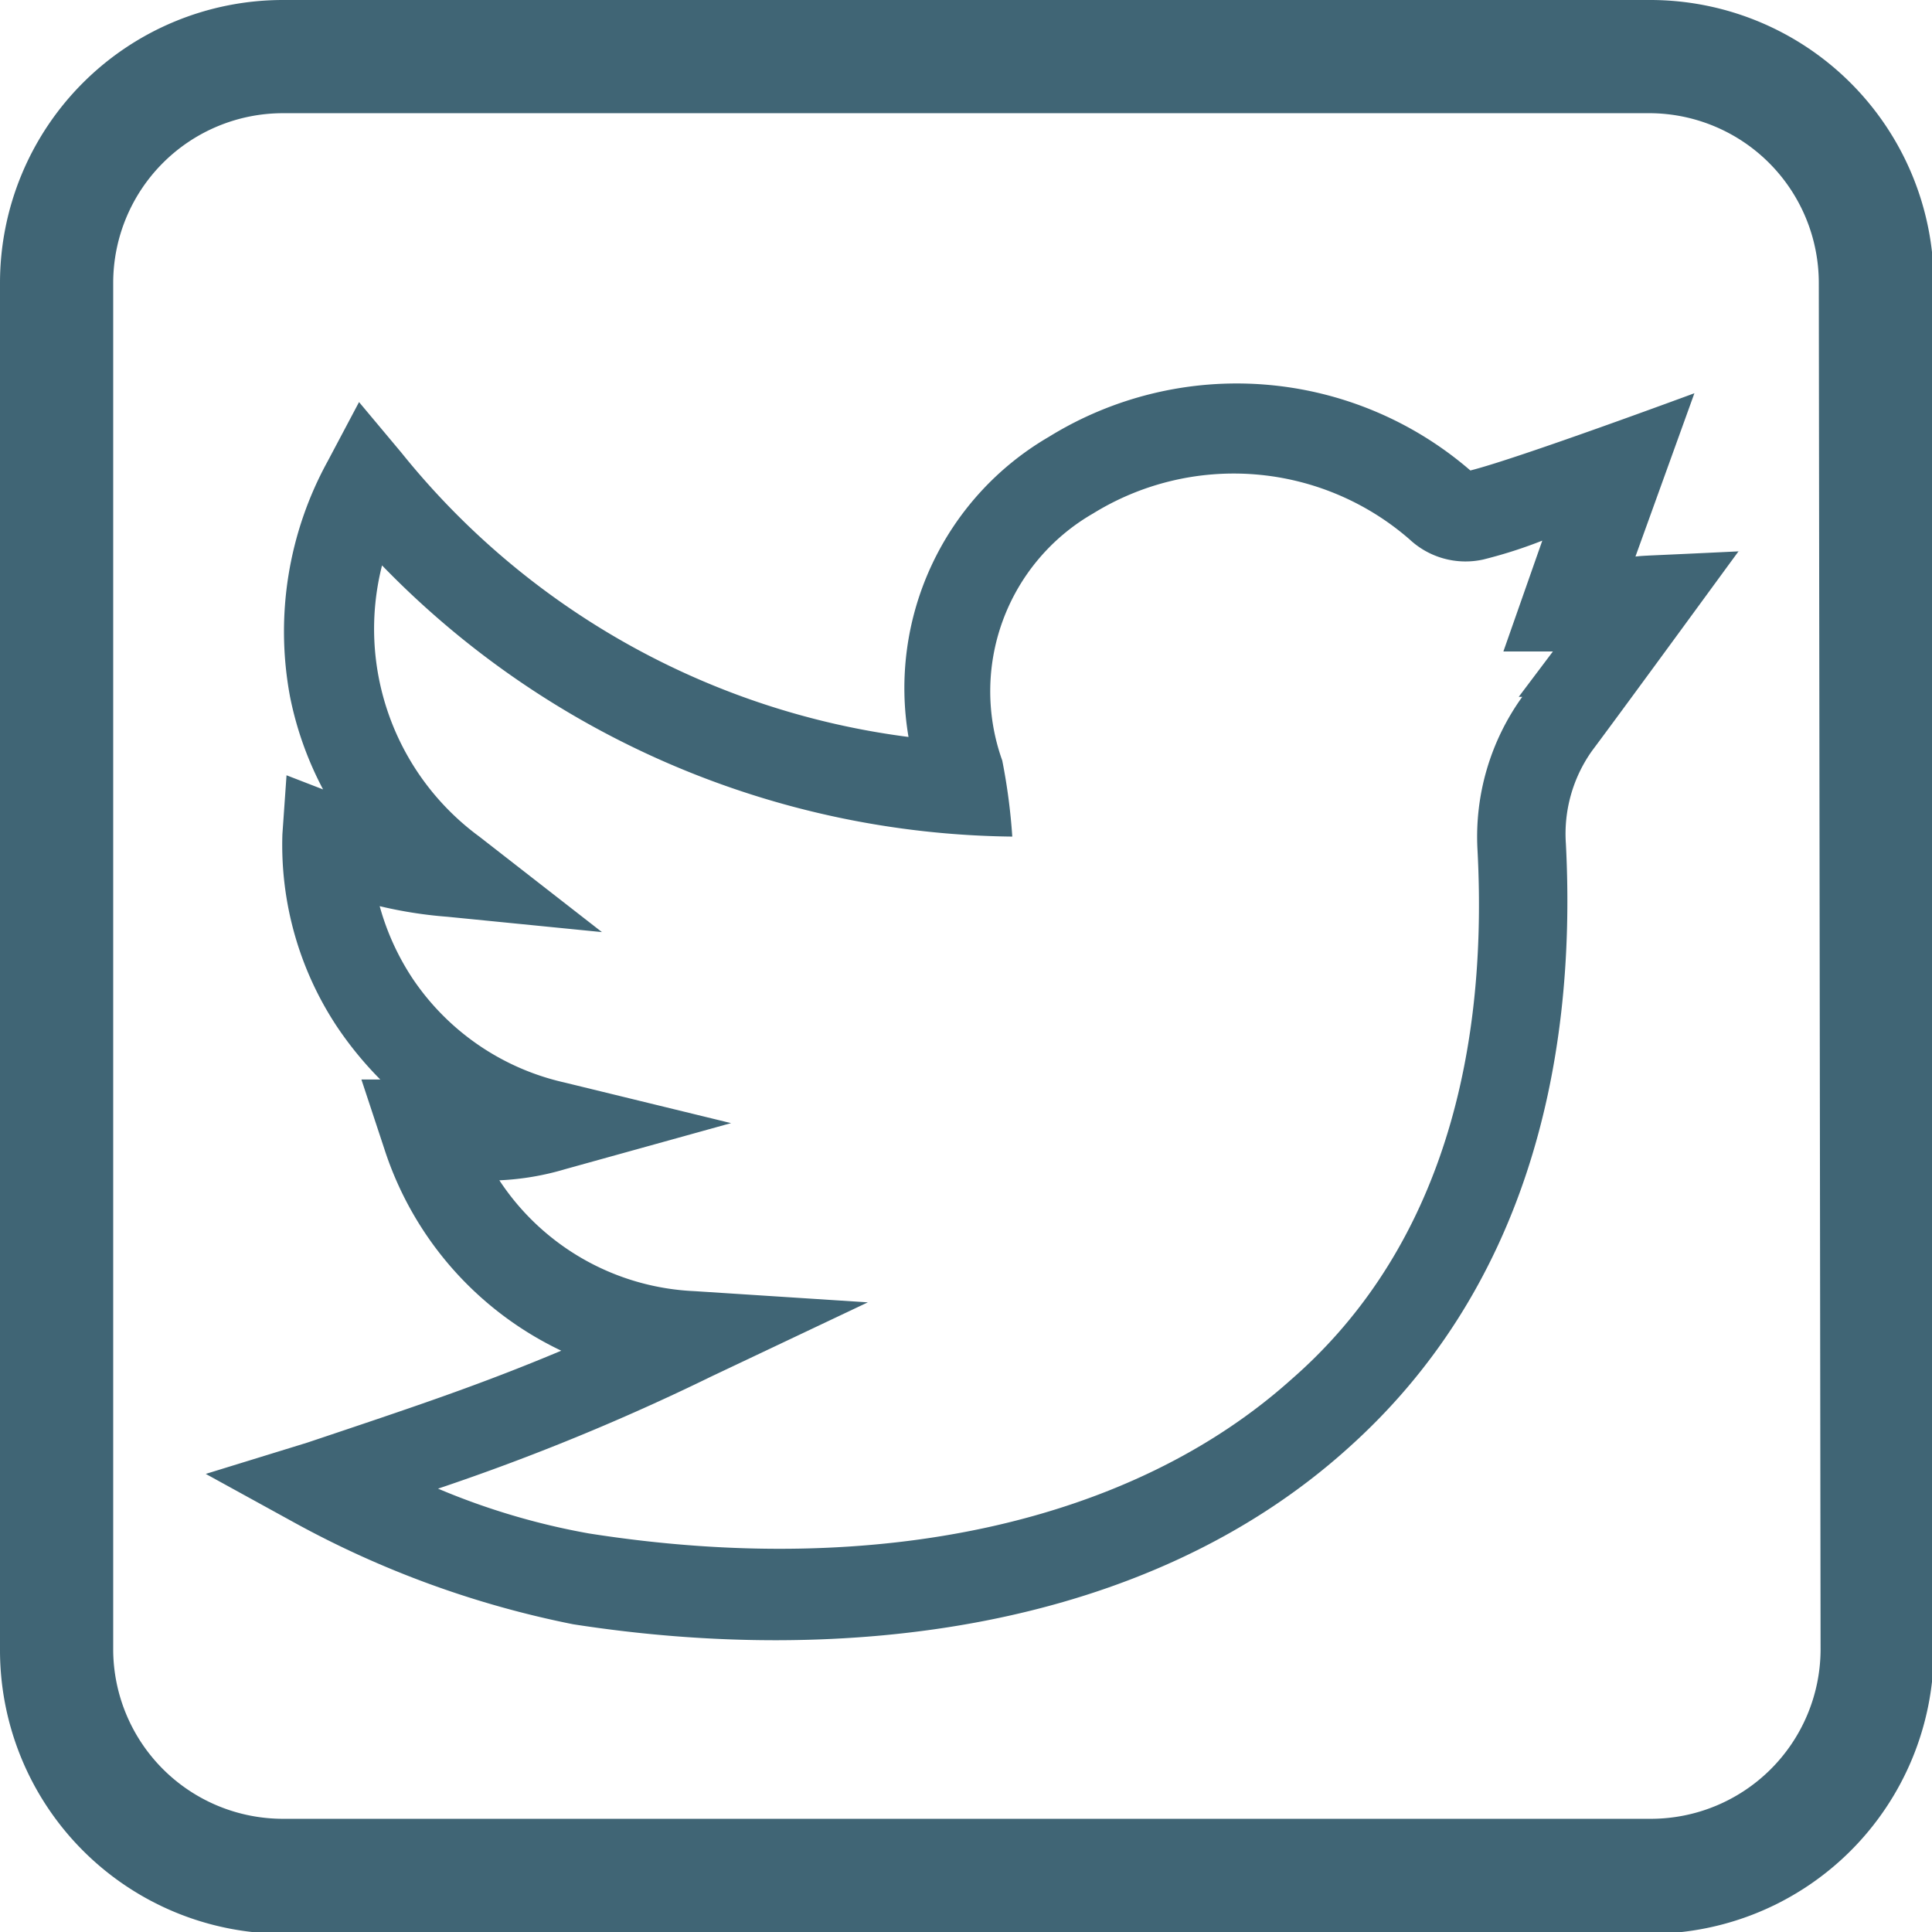
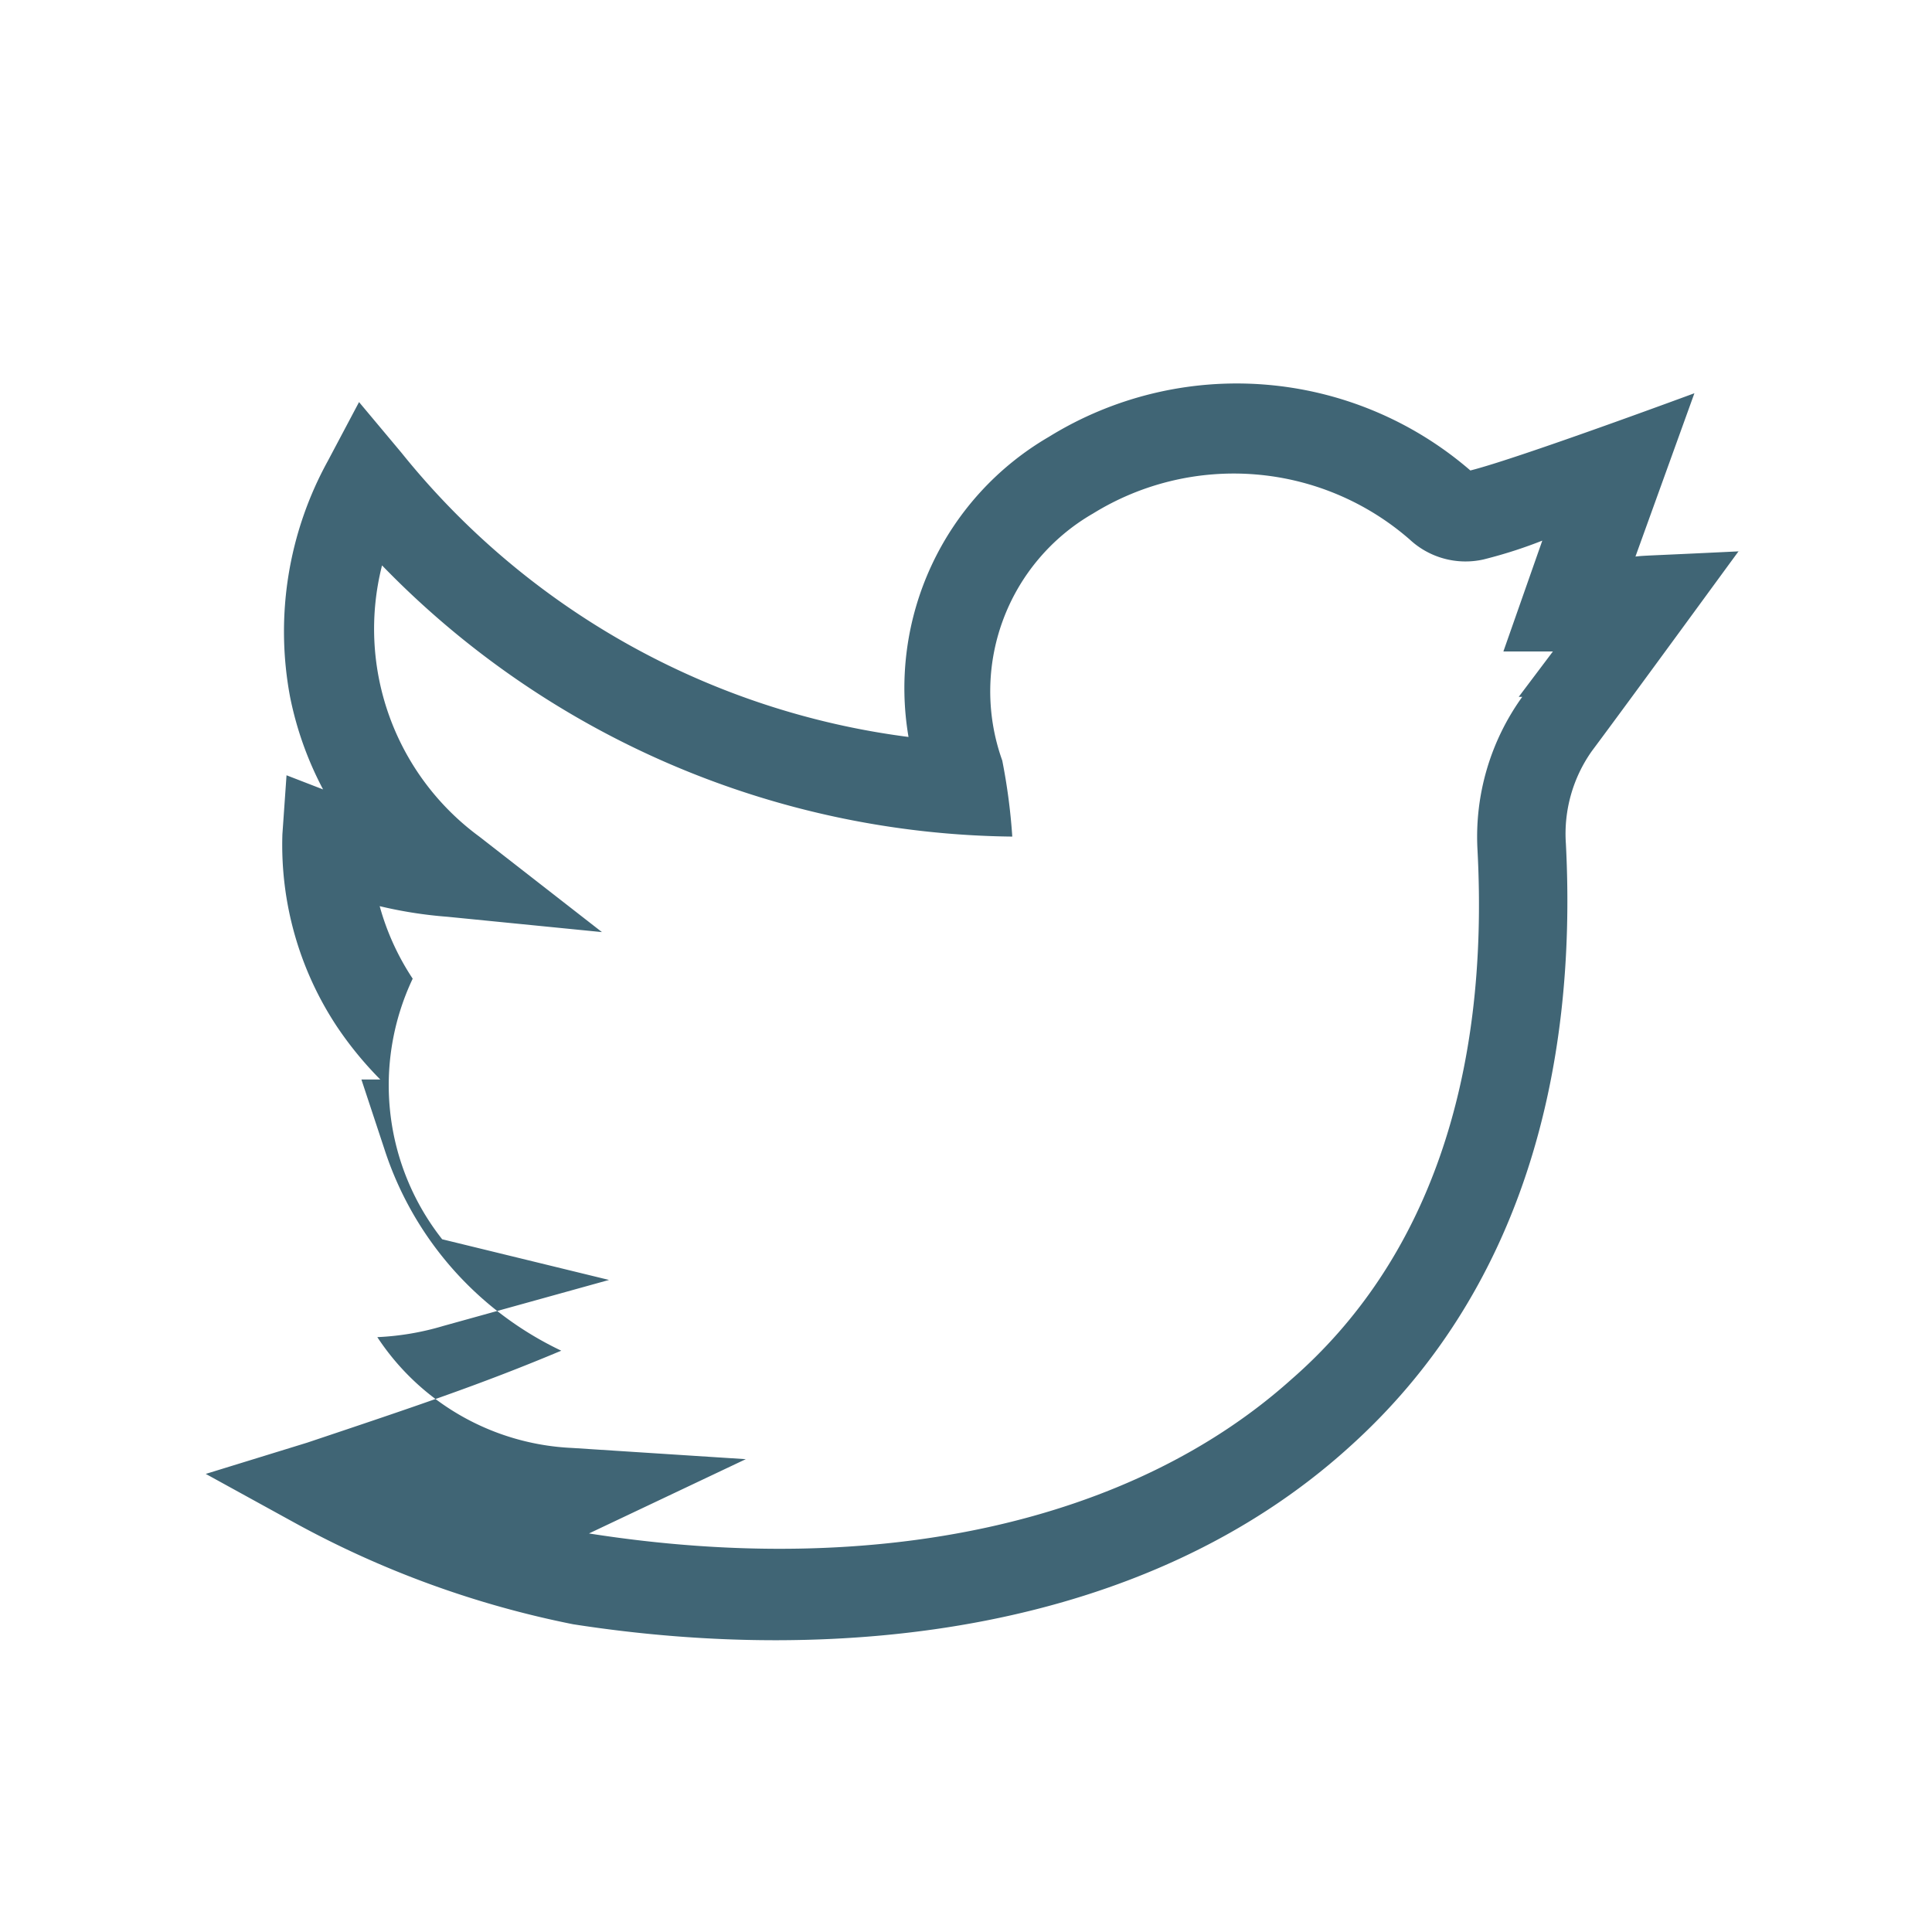
<svg xmlns="http://www.w3.org/2000/svg" viewBox="0 0 32.77 32.77">
  <defs>
    <style>.cls-1{fill:#406575;}</style>
  </defs>
  <title>YT_rrssRecurso 9</title>
  <g id="Capa_2" data-name="Capa 2">
    <g id="Modo_de_aislamiento" data-name="Modo de aislamiento">
-       <path class="cls-1" d="M28,0H4.8A4.8,4.8,0,0,0,0,4.8V28a4.81,4.81,0,0,0,4.8,4.8H28a4.81,4.81,0,0,0,4.8-4.8V4.8A4.81,4.81,0,0,0,28,0Zm2.88,28A2.88,2.88,0,0,1,28,30.85H4.8A2.88,2.88,0,0,1,1.92,28V4.8A2.88,2.88,0,0,1,4.8,1.92H28A2.88,2.88,0,0,1,30.85,4.8Z" />
-       <path class="cls-1" d="M29.53,9.35c-1.64.08-1.61.07-1.79.09l1-2.77s-3,1.11-3.8,1.31a6.06,6.06,0,0,0-7.15-.57,4.93,4.93,0,0,0-2.38,5.09A13.19,13.19,0,0,1,6.81,7.68l-.72-.86-.53,1a6,6,0,0,0-.64,4,5.77,5.77,0,0,0,.56,1.57l-.62-.24-.07,1a5.58,5.58,0,0,0,.93,3.27,6.1,6.1,0,0,0,.73.89l-.32,0,.39,1.18a5.74,5.74,0,0,0,3,3.42c-1.38.58-2.49.95-4.31,1.56L3.49,25,5,25.83a16.53,16.53,0,0,0,4.72,1.72c4.56.71,9.7.13,13.16-3,2.92-2.62,3.88-6.36,3.68-10.24A2.43,2.43,0,0,1,27,12.74c.65-.87,2.48-3.38,2.49-3.39Zm-3.71,2.47a4.06,4.06,0,0,0-.76,2.58c.21,3.92-.86,7-3.16,9-2.7,2.42-7,3.38-11.91,2.61a11.92,11.92,0,0,1-2.56-.76,38.38,38.38,0,0,0,4.63-1.9l2.66-1.26-2.94-.19a4.18,4.18,0,0,1-3.31-1.88,4.61,4.61,0,0,0,1.12-.19l2.81-.78-2.83-.69A4.22,4.22,0,0,1,7,16.6a4.29,4.29,0,0,1-.56-1.23,7.34,7.34,0,0,0,1.15.18l2.62.26L8.13,14.19a4.37,4.37,0,0,1-1.65-4.6,15.11,15.11,0,0,0,10.69,4.6A10.14,10.14,0,0,0,17,12.9a3.48,3.48,0,0,1,1.54-4.19,4.54,4.54,0,0,1,5.37.44,1.39,1.39,0,0,0,1.25.34c.4-.1.72-.21,1-.32l-.66,1.88h.84l-.58.77Z" />
+       <path class="cls-1" d="M29.53,9.35c-1.64.08-1.61.07-1.79.09l1-2.77s-3,1.11-3.8,1.31a6.06,6.06,0,0,0-7.15-.57,4.93,4.93,0,0,0-2.38,5.09A13.19,13.19,0,0,1,6.81,7.68l-.72-.86-.53,1a6,6,0,0,0-.64,4,5.77,5.77,0,0,0,.56,1.57l-.62-.24-.07,1a5.58,5.58,0,0,0,.93,3.27,6.1,6.1,0,0,0,.73.89l-.32,0,.39,1.18a5.74,5.74,0,0,0,3,3.42c-1.38.58-2.49.95-4.31,1.56L3.49,25,5,25.83a16.53,16.53,0,0,0,4.72,1.72c4.56.71,9.7.13,13.16-3,2.92-2.62,3.88-6.36,3.68-10.24A2.43,2.43,0,0,1,27,12.74c.65-.87,2.48-3.38,2.49-3.39Zm-3.71,2.47a4.06,4.06,0,0,0-.76,2.58c.21,3.92-.86,7-3.16,9-2.7,2.42-7,3.38-11.91,2.61l2.66-1.26-2.94-.19a4.18,4.18,0,0,1-3.31-1.88,4.61,4.61,0,0,0,1.12-.19l2.81-.78-2.83-.69A4.22,4.22,0,0,1,7,16.6a4.29,4.29,0,0,1-.56-1.23,7.34,7.34,0,0,0,1.15.18l2.62.26L8.13,14.19a4.37,4.37,0,0,1-1.65-4.6,15.11,15.11,0,0,0,10.69,4.6A10.14,10.14,0,0,0,17,12.9a3.48,3.48,0,0,1,1.54-4.19,4.54,4.54,0,0,1,5.37.44,1.39,1.39,0,0,0,1.25.34c.4-.1.72-.21,1-.32l-.66,1.88h.84l-.58.77Z" />
    </g>
  </g>
</svg>